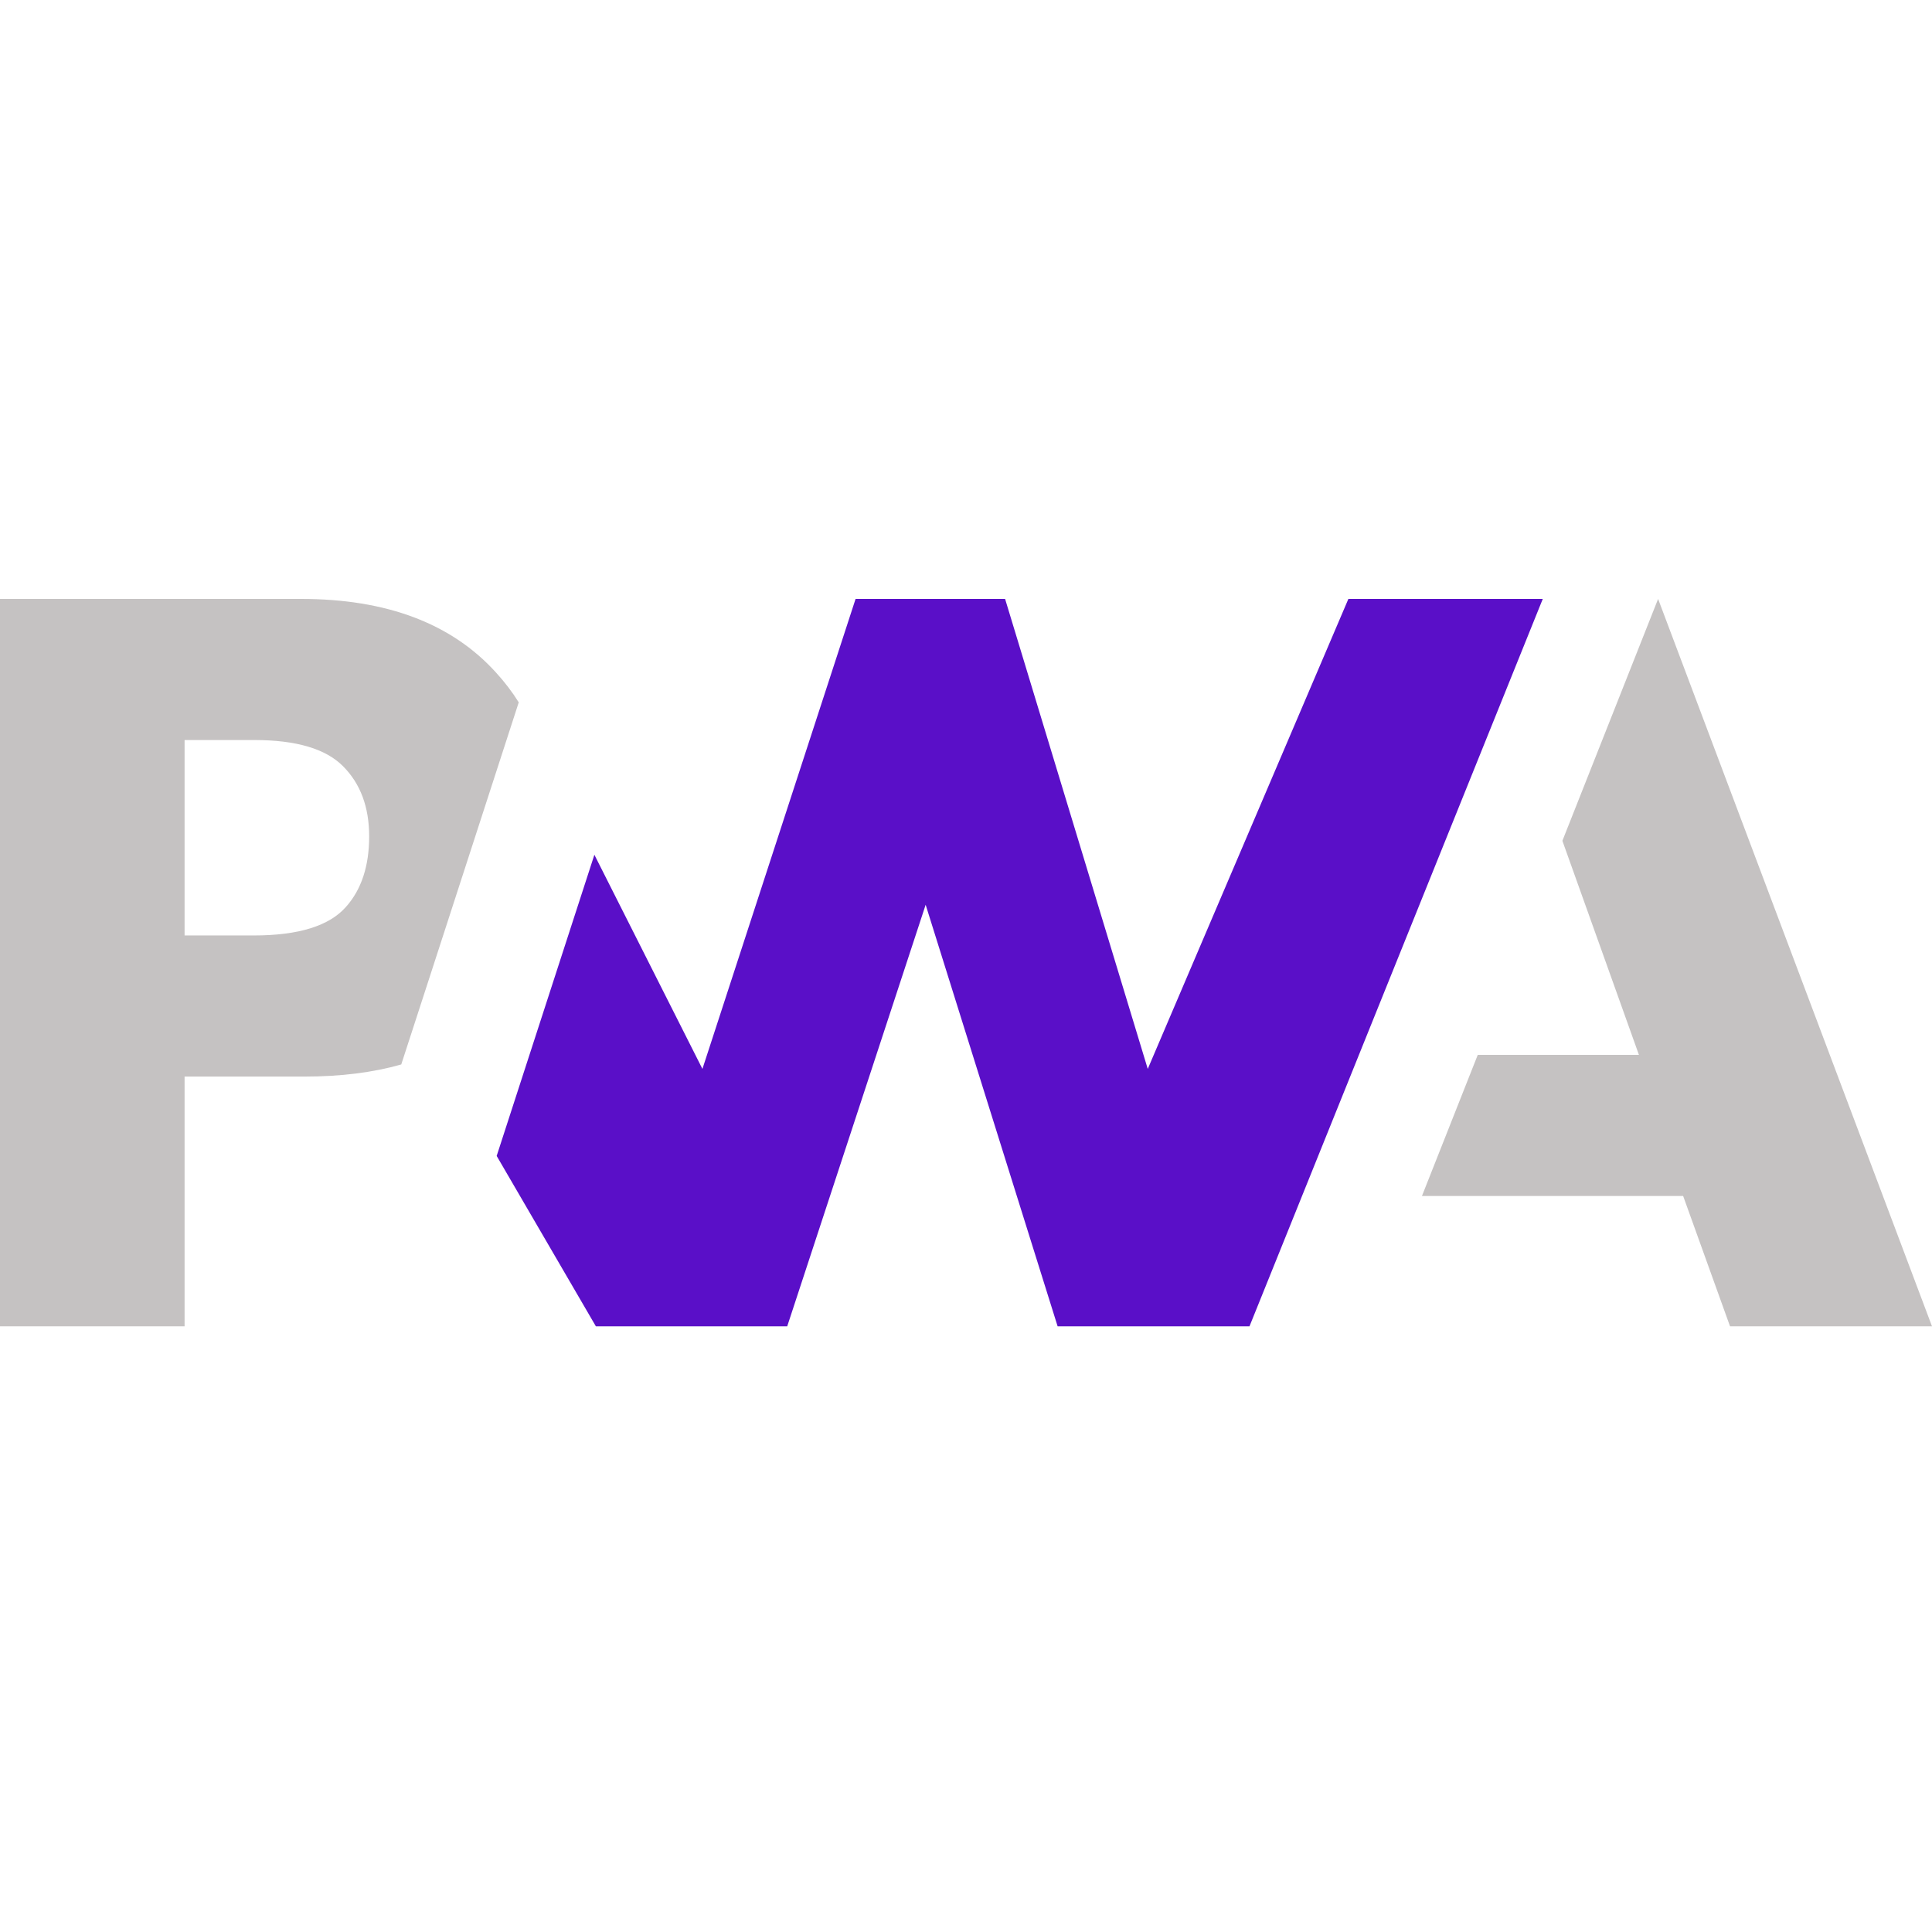
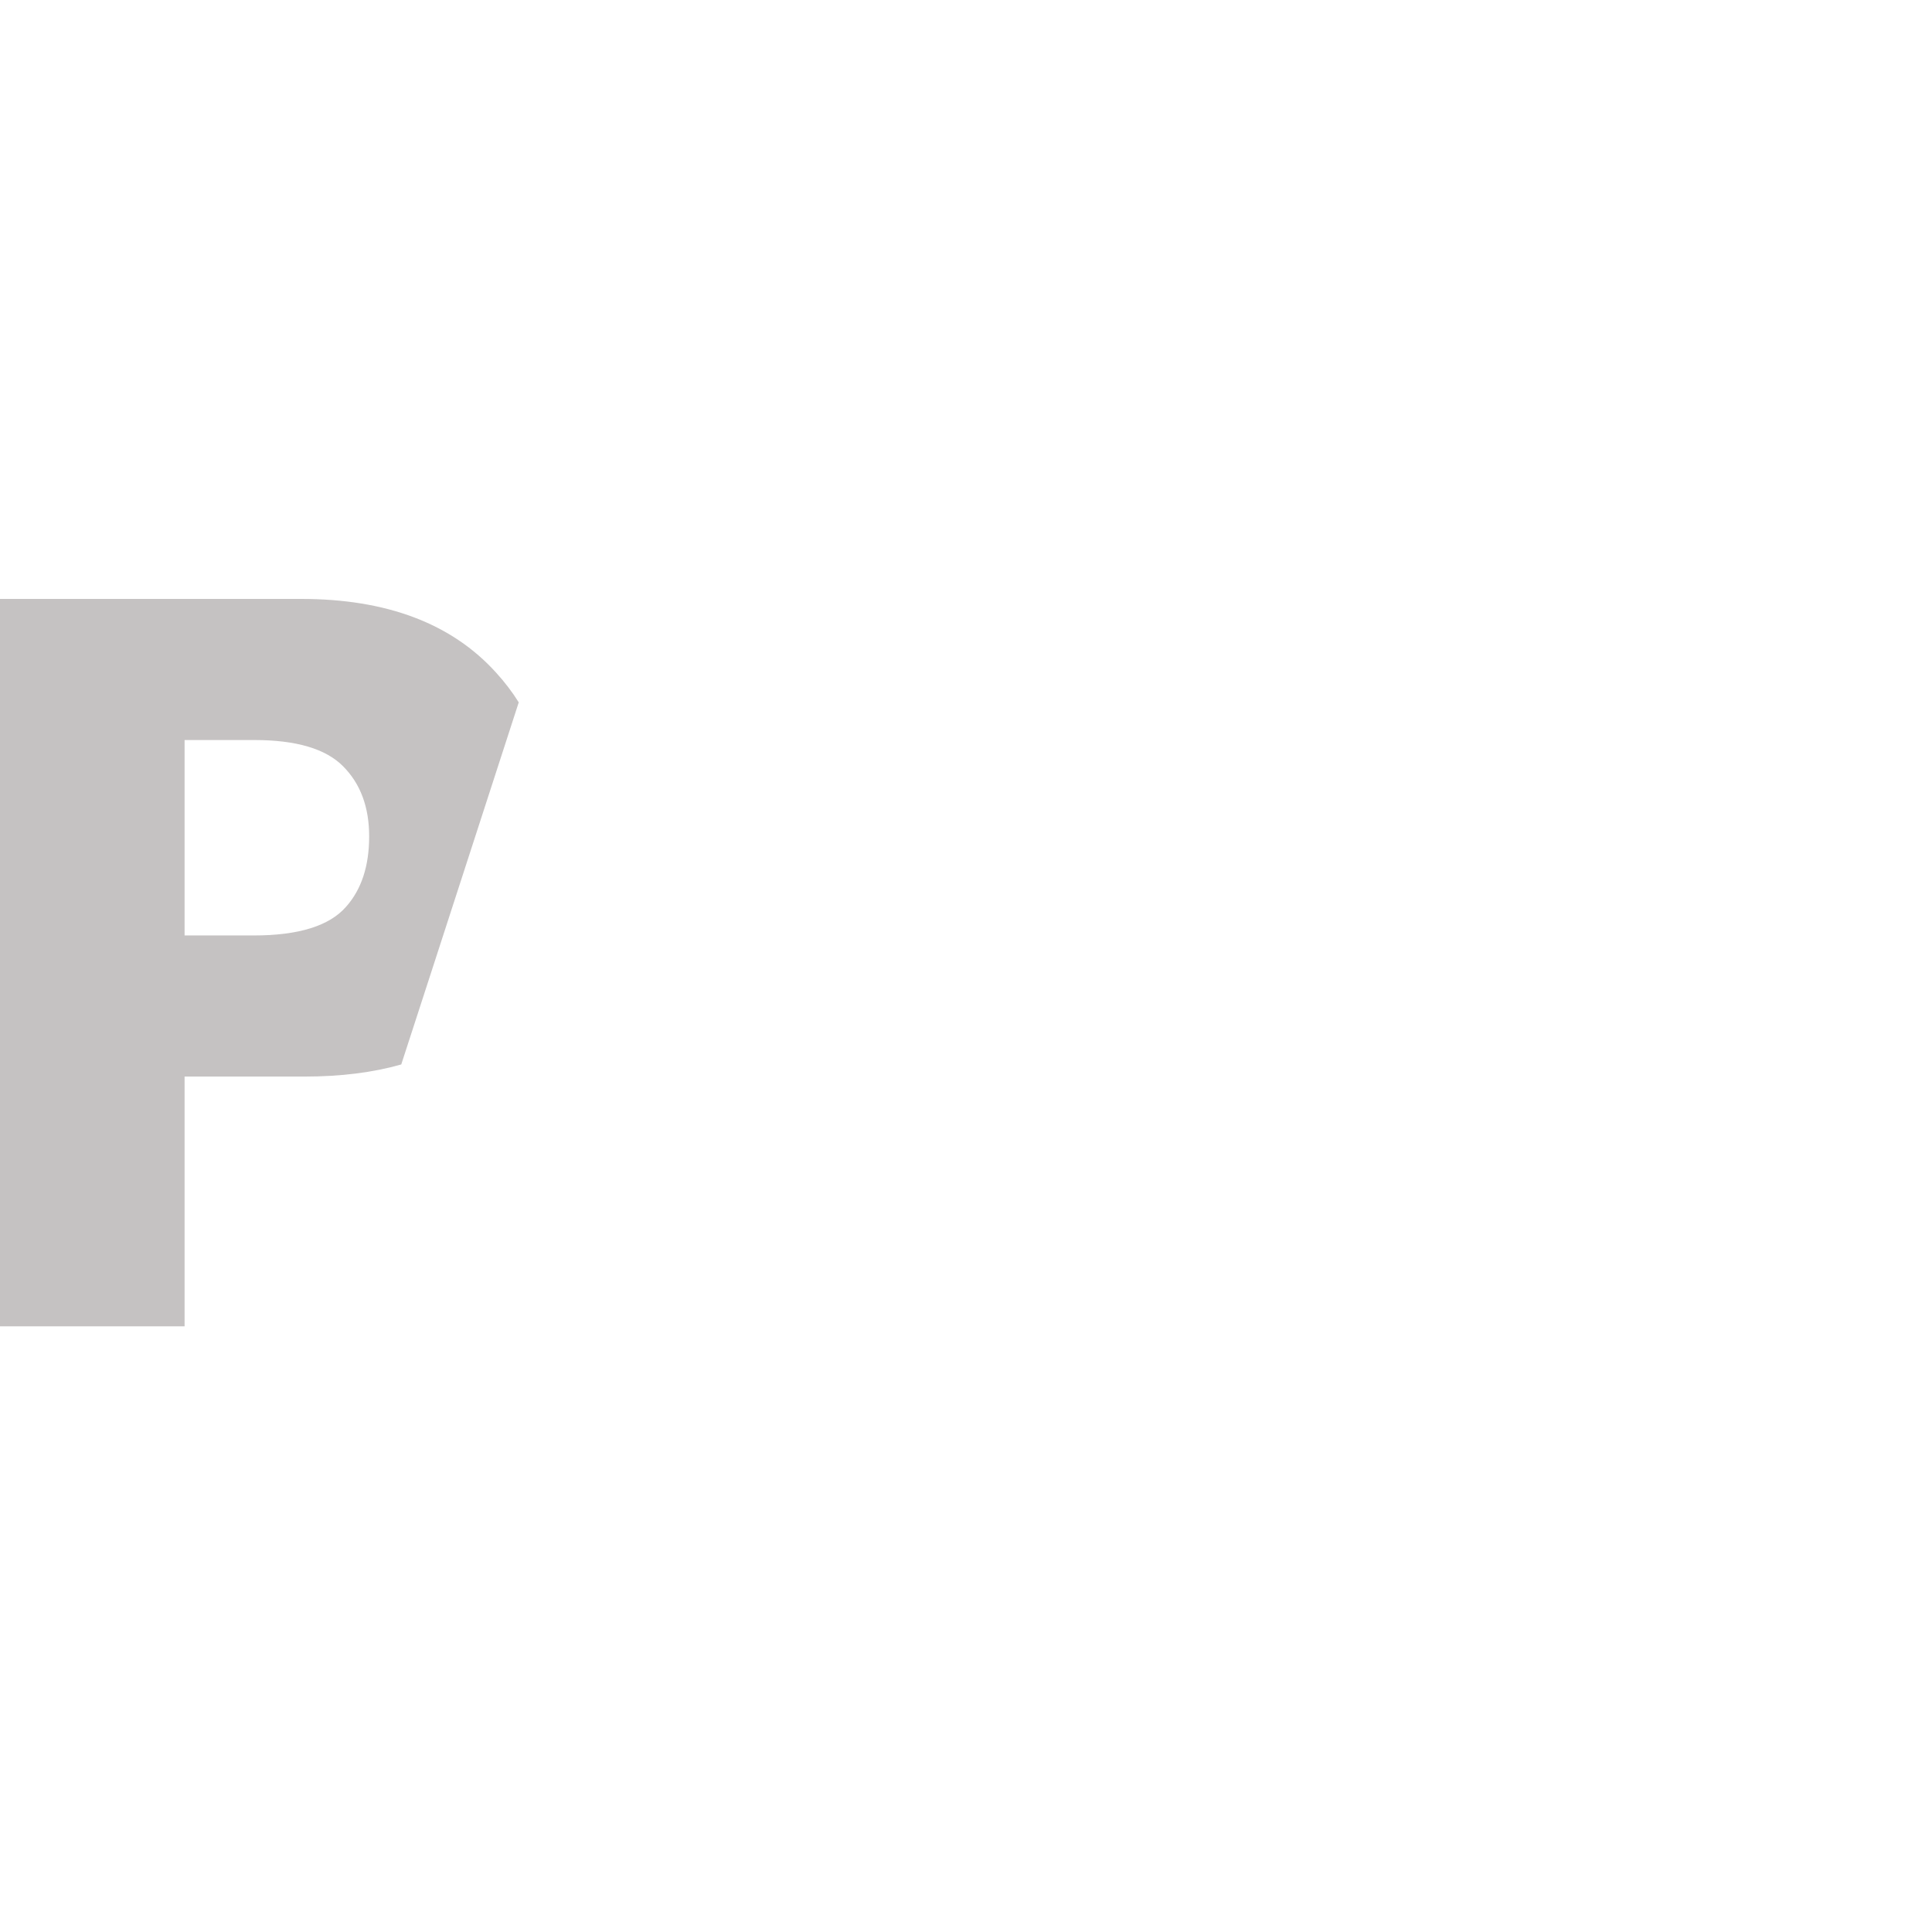
<svg xmlns="http://www.w3.org/2000/svg" width="26" height="26" viewBox="0 0 26 26" fill="none">
  <g id="pwa">
    <g id="pwa_2">
-       <path id="Vector" d="M19.136 16.095L19.887 14.196H22.056L21.026 11.315L22.314 8.06L26 17.849H23.282L22.651 16.095H19.136Z" fill="#C5C2C2" />
-       <path id="Vector_2" d="M16.815 17.849L20.762 8.06H18.146L15.446 14.385L13.526 8.06H11.514L9.453 14.385L7.999 11.503L6.684 15.556L8.019 17.849H10.594L12.457 12.176L14.233 17.849H16.815Z" fill="#5A0FC8" />
      <path id="Vector_3" d="M2.484 14.488H4.095C4.584 14.488 5.018 14.434 5.4 14.325L5.817 13.041L6.981 9.452C6.893 9.311 6.791 9.178 6.677 9.053C6.079 8.391 5.204 8.06 4.052 8.06H0V17.849H2.484V14.488ZM4.617 10.312C4.851 10.547 4.968 10.861 4.968 11.256C4.968 11.653 4.865 11.968 4.659 12.201C4.434 12.46 4.019 12.589 3.415 12.589H2.484V9.959H3.422C3.985 9.959 4.383 10.076 4.617 10.312Z" fill="#C5C2C2" />
    </g>
  </g>
</svg>